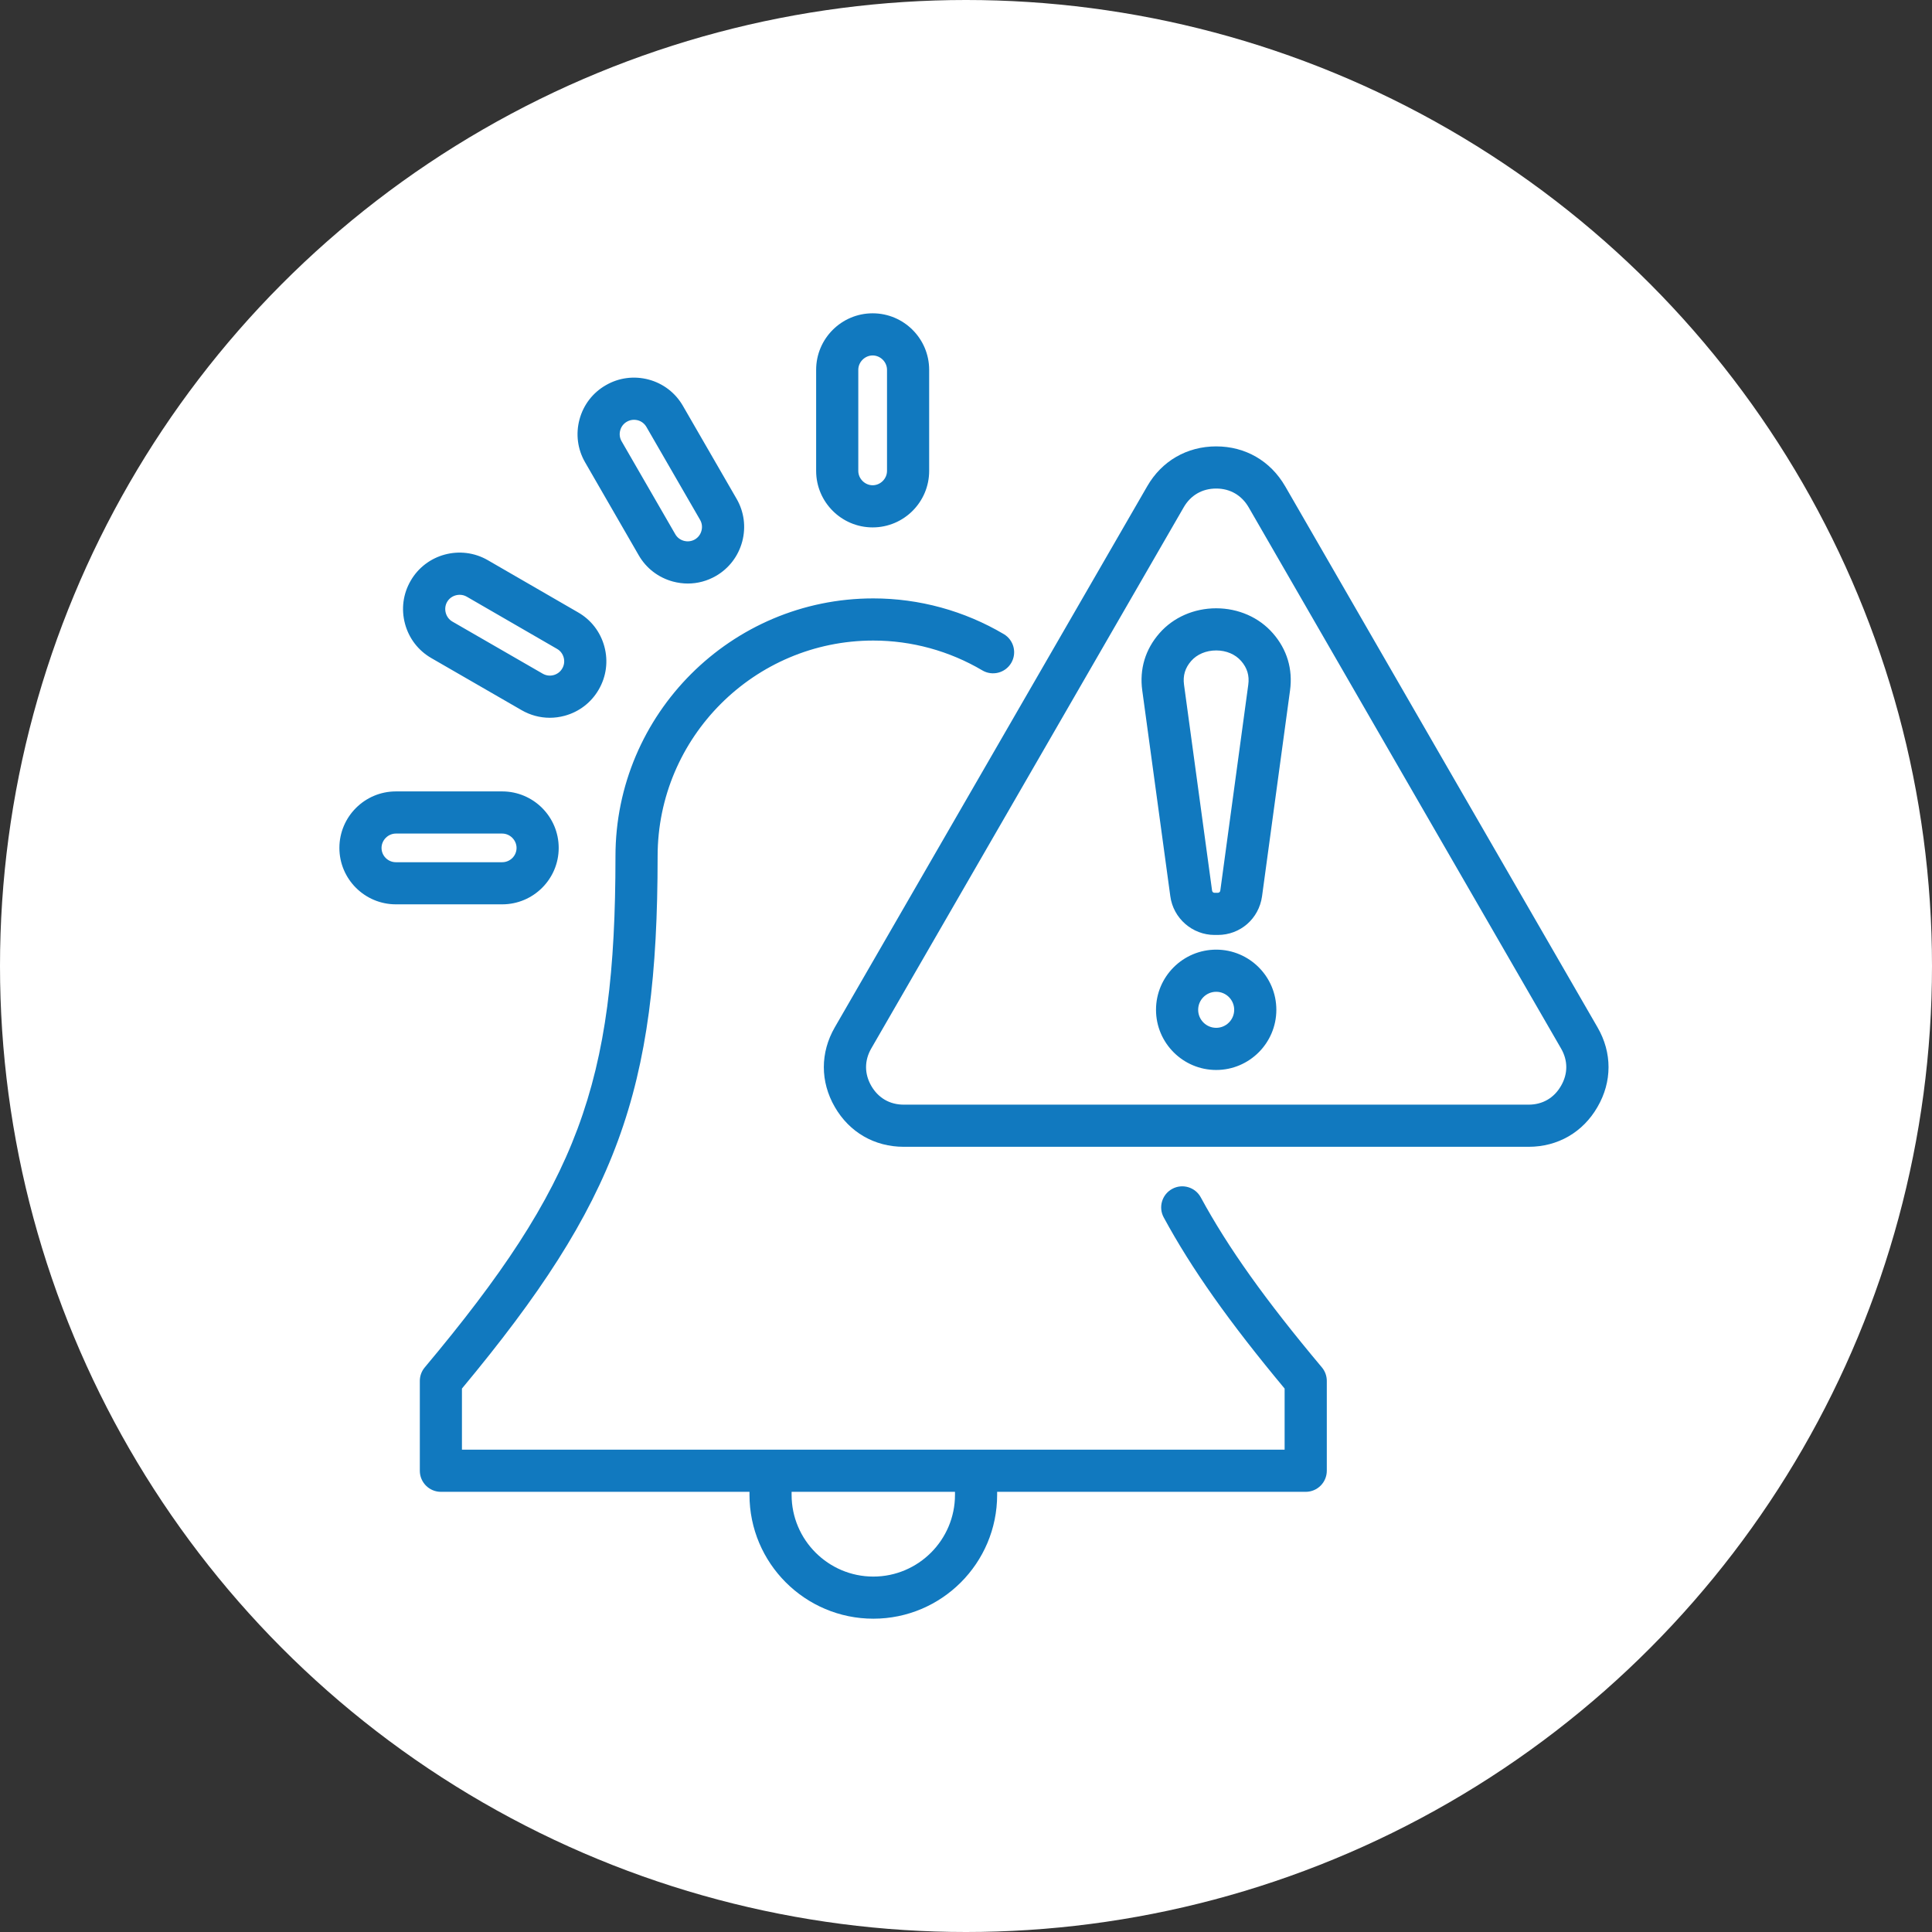
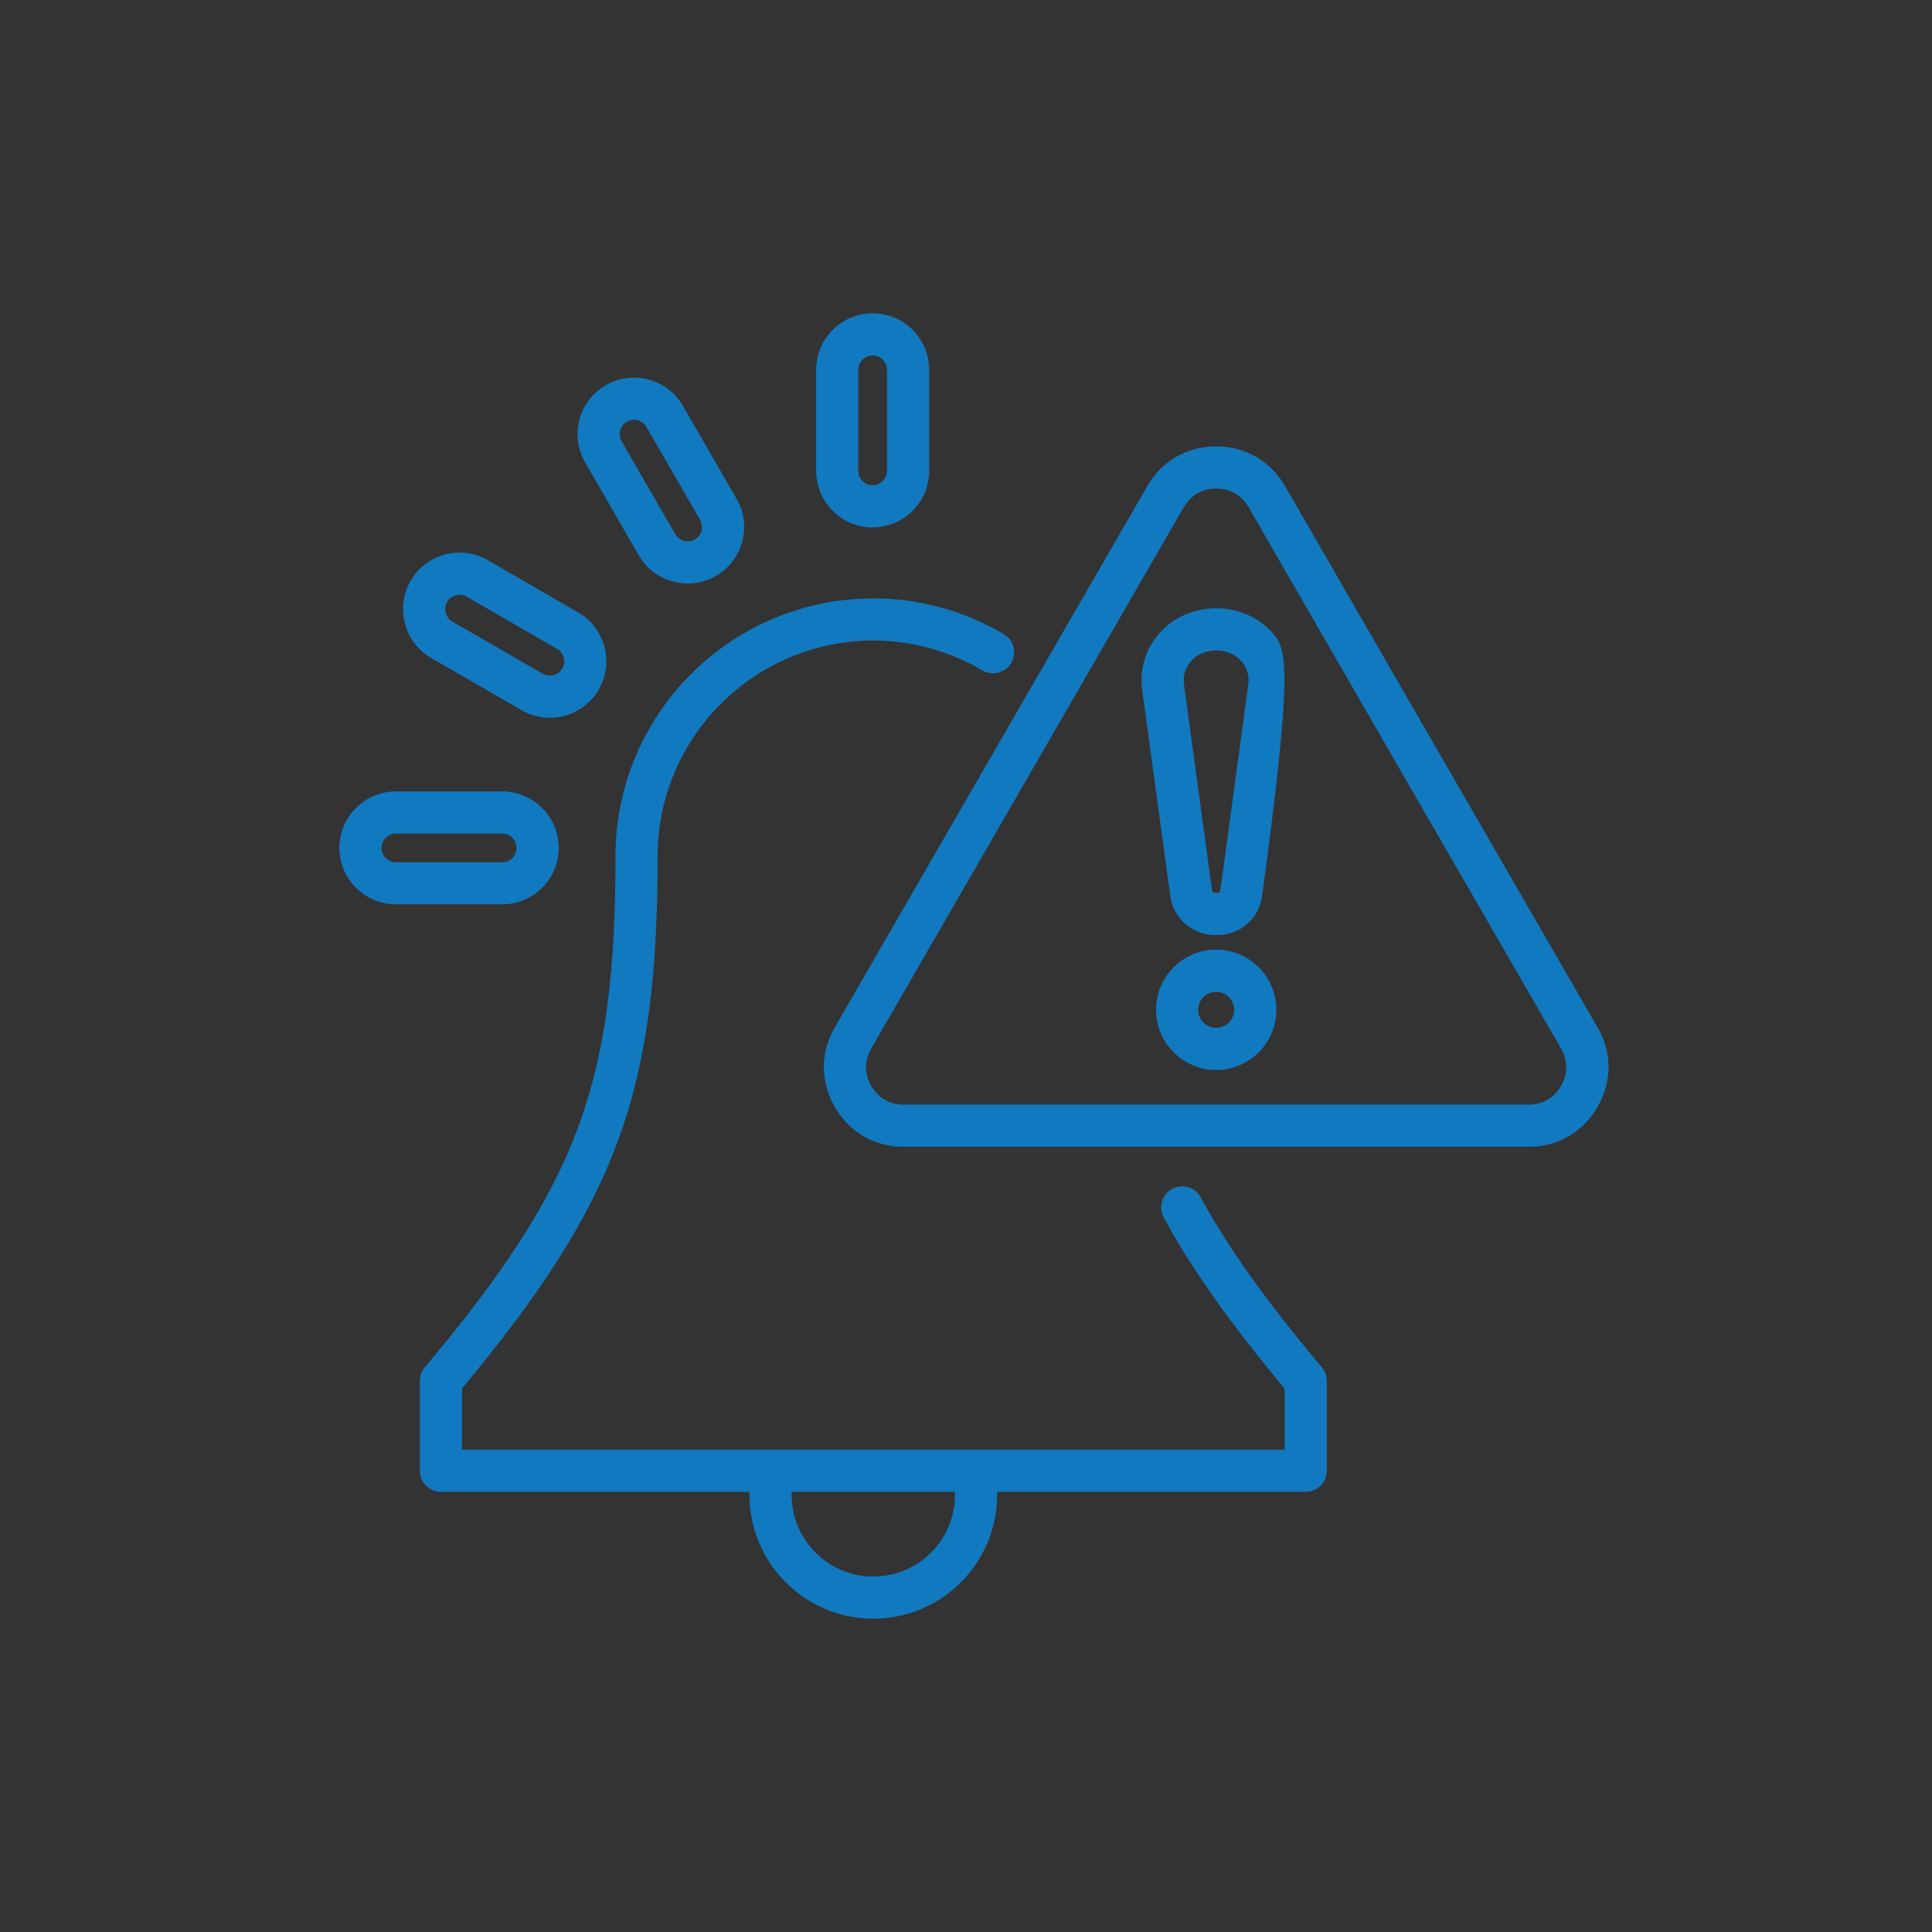
<svg xmlns="http://www.w3.org/2000/svg" width="60" height="60" viewBox="0 0 60 60" fill="none">
  <rect x="0" y="0" width="60" height="60" fill="#333333" stroke="none" />
-   <circle cx="30" cy="30" r="30" fill="white" />
-   <path d="M37.291 37.185C37.119 36.867 36.721 36.749 36.404 36.922C36.086 37.094 35.968 37.492 36.141 37.809C37.007 39.406 38.169 41.051 39.895 43.123V45.021H14.346V43.123C19.169 37.328 20.423 33.887 20.423 26.59C20.423 22.898 23.428 19.893 27.122 19.893C28.312 19.893 29.483 20.214 30.508 20.82C30.819 21.003 31.22 20.9 31.404 20.589C31.588 20.278 31.485 19.877 31.174 19.693C29.947 18.968 28.546 18.584 27.122 18.584C22.707 18.584 19.114 22.176 19.114 26.59C19.114 33.667 17.952 36.783 13.191 42.466C13.092 42.583 13.038 42.732 13.038 42.886V45.675C13.038 46.037 13.331 46.33 13.692 46.33H23.276V46.424C23.276 48.545 25.001 50.27 27.122 50.27C29.244 50.27 30.967 48.545 30.967 46.424V46.33H40.55C40.912 46.33 41.205 46.037 41.205 45.675V42.886C41.205 42.732 41.151 42.583 41.052 42.465C39.299 40.376 38.139 38.748 37.291 37.185H37.291ZM29.658 46.424C29.658 47.823 28.52 48.962 27.122 48.962C25.724 48.962 24.584 47.823 24.584 46.424V46.33H29.658V46.424ZM49.612 31.904L44.761 23.504L39.912 15.101C39.912 15.101 39.912 15.1 39.911 15.1C39.456 14.314 38.675 13.863 37.77 13.863C36.865 13.863 36.081 14.314 35.628 15.101L30.776 23.504L25.925 31.905C25.471 32.692 25.472 33.593 25.925 34.377C26.378 35.164 27.159 35.615 28.067 35.615H47.472C48.379 35.615 49.159 35.164 49.611 34.379C50.069 33.594 50.069 32.691 49.612 31.904L49.612 31.904ZM48.478 33.723C48.262 34.099 47.905 34.306 47.472 34.306H28.067C27.633 34.306 27.275 34.099 27.058 33.722C26.842 33.348 26.842 32.934 27.059 32.559L31.91 24.158L36.761 15.755C36.978 15.379 37.336 15.172 37.77 15.172C38.203 15.172 38.56 15.38 38.779 15.756L43.627 24.158L48.479 32.56C48.697 32.935 48.697 33.347 48.478 33.723H48.478ZM37.772 18.891H37.77C37.08 18.891 36.438 19.173 36.008 19.665C35.568 20.167 35.383 20.782 35.474 21.443L36.345 27.832C36.436 28.518 37.028 29.036 37.721 29.036H37.818C38.519 29.036 39.097 28.531 39.194 27.834L40.063 21.444C40.154 20.782 39.969 20.167 39.531 19.667C39.102 19.174 38.461 18.892 37.772 18.891L37.772 18.891ZM38.766 21.266L37.898 27.656C37.892 27.699 37.861 27.727 37.818 27.727H37.721C37.679 27.727 37.648 27.701 37.642 27.658L36.771 21.265C36.732 20.983 36.804 20.742 36.993 20.527C37.175 20.319 37.458 20.2 37.77 20.2H37.771C38.082 20.2 38.363 20.319 38.545 20.528C38.733 20.742 38.805 20.983 38.766 21.266ZM37.77 29.492C36.74 29.492 35.901 30.33 35.901 31.36C35.901 32.391 36.74 33.229 37.77 33.229C38.8 33.229 39.638 32.391 39.638 31.36C39.638 30.33 38.8 29.492 37.77 29.492ZM37.77 31.92C37.461 31.92 37.21 31.669 37.21 31.36C37.21 31.052 37.461 30.801 37.77 30.801C38.078 30.801 38.329 31.052 38.329 31.36C38.329 31.669 38.078 31.92 37.77 31.92ZM13.393 20.436L16.199 22.055C16.469 22.211 16.769 22.291 17.073 22.291C17.226 22.291 17.38 22.271 17.532 22.23C17.986 22.108 18.363 21.817 18.596 21.412C18.83 21.007 18.892 20.534 18.77 20.081C18.648 19.627 18.357 19.249 17.953 19.018L15.146 17.395C14.308 16.913 13.233 17.202 12.753 18.037C12.518 18.442 12.456 18.915 12.577 19.369C12.698 19.822 12.987 20.201 13.393 20.436ZM13.886 18.692C13.967 18.551 14.12 18.472 14.275 18.472C14.35 18.472 14.425 18.49 14.493 18.529L17.3 20.152C17.402 20.21 17.475 20.306 17.506 20.421C17.537 20.536 17.522 20.655 17.463 20.757C17.462 20.758 17.462 20.759 17.461 20.76C17.403 20.862 17.307 20.935 17.192 20.966C17.078 20.997 16.958 20.981 16.855 20.922L14.048 19.303C13.839 19.182 13.764 18.903 13.886 18.692L13.886 18.692ZM17.351 26.333C17.351 25.365 16.564 24.578 15.596 24.578H12.295C11.327 24.578 10.54 25.365 10.54 26.333C10.54 27.3 11.327 28.085 12.295 28.085H15.596C16.564 28.085 17.351 27.299 17.351 26.333ZM11.849 26.333C11.849 26.091 12.053 25.887 12.295 25.887H15.596C15.838 25.887 16.042 26.091 16.042 26.333C16.042 26.578 15.842 26.777 15.596 26.777H12.295C12.049 26.777 11.849 26.578 11.849 26.333ZM27.101 16.379C28.069 16.379 28.856 15.592 28.856 14.624V11.485C28.856 10.517 28.069 9.73 27.101 9.73C26.134 9.73 25.346 10.517 25.346 11.485V14.624C25.346 15.592 26.134 16.379 27.101 16.379ZM26.655 11.485C26.655 11.243 26.86 11.039 27.101 11.039C27.343 11.039 27.547 11.243 27.547 11.485V14.624C27.547 14.866 27.343 15.07 27.101 15.07C26.86 15.07 26.655 14.866 26.655 14.624V11.485ZM19.836 17.244C20.069 17.649 20.448 17.939 20.901 18.061C21.053 18.101 21.208 18.122 21.361 18.122C21.664 18.122 21.962 18.043 22.231 17.888C22.231 17.888 22.232 17.888 22.232 17.888C22.638 17.653 22.928 17.274 23.05 16.82C23.171 16.366 23.109 15.893 22.875 15.49L21.21 12.607C20.977 12.201 20.599 11.91 20.146 11.788C19.692 11.667 19.218 11.729 18.816 11.962C18.41 12.194 18.119 12.572 17.997 13.026C17.875 13.48 17.937 13.954 18.171 14.358L19.836 17.244ZM19.261 13.366C19.292 13.251 19.364 13.156 19.469 13.096C19.537 13.057 19.612 13.037 19.689 13.037C19.728 13.037 19.767 13.042 19.806 13.052C19.921 13.083 20.016 13.156 20.076 13.26L21.742 16.145C21.801 16.247 21.816 16.366 21.785 16.482C21.755 16.598 21.681 16.694 21.579 16.753C21.477 16.812 21.356 16.827 21.24 16.796C21.125 16.765 21.029 16.692 20.971 16.59L19.304 13.703C19.245 13.601 19.23 13.481 19.261 13.366L19.261 13.366Z" fill="#1179BF" />
+   <path d="M37.291 37.185C37.119 36.867 36.721 36.749 36.404 36.922C36.086 37.094 35.968 37.492 36.141 37.809C37.007 39.406 38.169 41.051 39.895 43.123V45.021H14.346V43.123C19.169 37.328 20.423 33.887 20.423 26.59C20.423 22.898 23.428 19.893 27.122 19.893C28.312 19.893 29.483 20.214 30.508 20.82C30.819 21.003 31.22 20.9 31.404 20.589C31.588 20.278 31.485 19.877 31.174 19.693C29.947 18.968 28.546 18.584 27.122 18.584C22.707 18.584 19.114 22.176 19.114 26.59C19.114 33.667 17.952 36.783 13.191 42.466C13.092 42.583 13.038 42.732 13.038 42.886V45.675C13.038 46.037 13.331 46.33 13.692 46.33H23.276V46.424C23.276 48.545 25.001 50.27 27.122 50.27C29.244 50.27 30.967 48.545 30.967 46.424V46.33H40.55C40.912 46.33 41.205 46.037 41.205 45.675V42.886C41.205 42.732 41.151 42.583 41.052 42.465C39.299 40.376 38.139 38.748 37.291 37.185H37.291ZM29.658 46.424C29.658 47.823 28.52 48.962 27.122 48.962C25.724 48.962 24.584 47.823 24.584 46.424V46.33H29.658V46.424ZM49.612 31.904L44.761 23.504L39.912 15.101C39.912 15.101 39.912 15.1 39.911 15.1C39.456 14.314 38.675 13.863 37.77 13.863C36.865 13.863 36.081 14.314 35.628 15.101L30.776 23.504L25.925 31.905C25.471 32.692 25.472 33.593 25.925 34.377C26.378 35.164 27.159 35.615 28.067 35.615H47.472C48.379 35.615 49.159 35.164 49.611 34.379C50.069 33.594 50.069 32.691 49.612 31.904L49.612 31.904ZM48.478 33.723C48.262 34.099 47.905 34.306 47.472 34.306H28.067C27.633 34.306 27.275 34.099 27.058 33.722C26.842 33.348 26.842 32.934 27.059 32.559L31.91 24.158L36.761 15.755C36.978 15.379 37.336 15.172 37.77 15.172C38.203 15.172 38.56 15.38 38.779 15.756L43.627 24.158L48.479 32.56C48.697 32.935 48.697 33.347 48.478 33.723H48.478ZM37.772 18.891H37.77C37.08 18.891 36.438 19.173 36.008 19.665C35.568 20.167 35.383 20.782 35.474 21.443L36.345 27.832C36.436 28.518 37.028 29.036 37.721 29.036H37.818C38.519 29.036 39.097 28.531 39.194 27.834C40.154 20.782 39.969 20.167 39.531 19.667C39.102 19.174 38.461 18.892 37.772 18.891L37.772 18.891ZM38.766 21.266L37.898 27.656C37.892 27.699 37.861 27.727 37.818 27.727H37.721C37.679 27.727 37.648 27.701 37.642 27.658L36.771 21.265C36.732 20.983 36.804 20.742 36.993 20.527C37.175 20.319 37.458 20.2 37.77 20.2H37.771C38.082 20.2 38.363 20.319 38.545 20.528C38.733 20.742 38.805 20.983 38.766 21.266ZM37.77 29.492C36.74 29.492 35.901 30.33 35.901 31.36C35.901 32.391 36.74 33.229 37.77 33.229C38.8 33.229 39.638 32.391 39.638 31.36C39.638 30.33 38.8 29.492 37.77 29.492ZM37.77 31.92C37.461 31.92 37.21 31.669 37.21 31.36C37.21 31.052 37.461 30.801 37.77 30.801C38.078 30.801 38.329 31.052 38.329 31.36C38.329 31.669 38.078 31.92 37.77 31.92ZM13.393 20.436L16.199 22.055C16.469 22.211 16.769 22.291 17.073 22.291C17.226 22.291 17.38 22.271 17.532 22.23C17.986 22.108 18.363 21.817 18.596 21.412C18.83 21.007 18.892 20.534 18.77 20.081C18.648 19.627 18.357 19.249 17.953 19.018L15.146 17.395C14.308 16.913 13.233 17.202 12.753 18.037C12.518 18.442 12.456 18.915 12.577 19.369C12.698 19.822 12.987 20.201 13.393 20.436ZM13.886 18.692C13.967 18.551 14.12 18.472 14.275 18.472C14.35 18.472 14.425 18.49 14.493 18.529L17.3 20.152C17.402 20.21 17.475 20.306 17.506 20.421C17.537 20.536 17.522 20.655 17.463 20.757C17.462 20.758 17.462 20.759 17.461 20.76C17.403 20.862 17.307 20.935 17.192 20.966C17.078 20.997 16.958 20.981 16.855 20.922L14.048 19.303C13.839 19.182 13.764 18.903 13.886 18.692L13.886 18.692ZM17.351 26.333C17.351 25.365 16.564 24.578 15.596 24.578H12.295C11.327 24.578 10.54 25.365 10.54 26.333C10.54 27.3 11.327 28.085 12.295 28.085H15.596C16.564 28.085 17.351 27.299 17.351 26.333ZM11.849 26.333C11.849 26.091 12.053 25.887 12.295 25.887H15.596C15.838 25.887 16.042 26.091 16.042 26.333C16.042 26.578 15.842 26.777 15.596 26.777H12.295C12.049 26.777 11.849 26.578 11.849 26.333ZM27.101 16.379C28.069 16.379 28.856 15.592 28.856 14.624V11.485C28.856 10.517 28.069 9.73 27.101 9.73C26.134 9.73 25.346 10.517 25.346 11.485V14.624C25.346 15.592 26.134 16.379 27.101 16.379ZM26.655 11.485C26.655 11.243 26.86 11.039 27.101 11.039C27.343 11.039 27.547 11.243 27.547 11.485V14.624C27.547 14.866 27.343 15.07 27.101 15.07C26.86 15.07 26.655 14.866 26.655 14.624V11.485ZM19.836 17.244C20.069 17.649 20.448 17.939 20.901 18.061C21.053 18.101 21.208 18.122 21.361 18.122C21.664 18.122 21.962 18.043 22.231 17.888C22.231 17.888 22.232 17.888 22.232 17.888C22.638 17.653 22.928 17.274 23.05 16.82C23.171 16.366 23.109 15.893 22.875 15.49L21.21 12.607C20.977 12.201 20.599 11.91 20.146 11.788C19.692 11.667 19.218 11.729 18.816 11.962C18.41 12.194 18.119 12.572 17.997 13.026C17.875 13.48 17.937 13.954 18.171 14.358L19.836 17.244ZM19.261 13.366C19.292 13.251 19.364 13.156 19.469 13.096C19.537 13.057 19.612 13.037 19.689 13.037C19.728 13.037 19.767 13.042 19.806 13.052C19.921 13.083 20.016 13.156 20.076 13.26L21.742 16.145C21.801 16.247 21.816 16.366 21.785 16.482C21.755 16.598 21.681 16.694 21.579 16.753C21.477 16.812 21.356 16.827 21.24 16.796C21.125 16.765 21.029 16.692 20.971 16.59L19.304 13.703C19.245 13.601 19.23 13.481 19.261 13.366L19.261 13.366Z" fill="#1179BF" />
</svg>